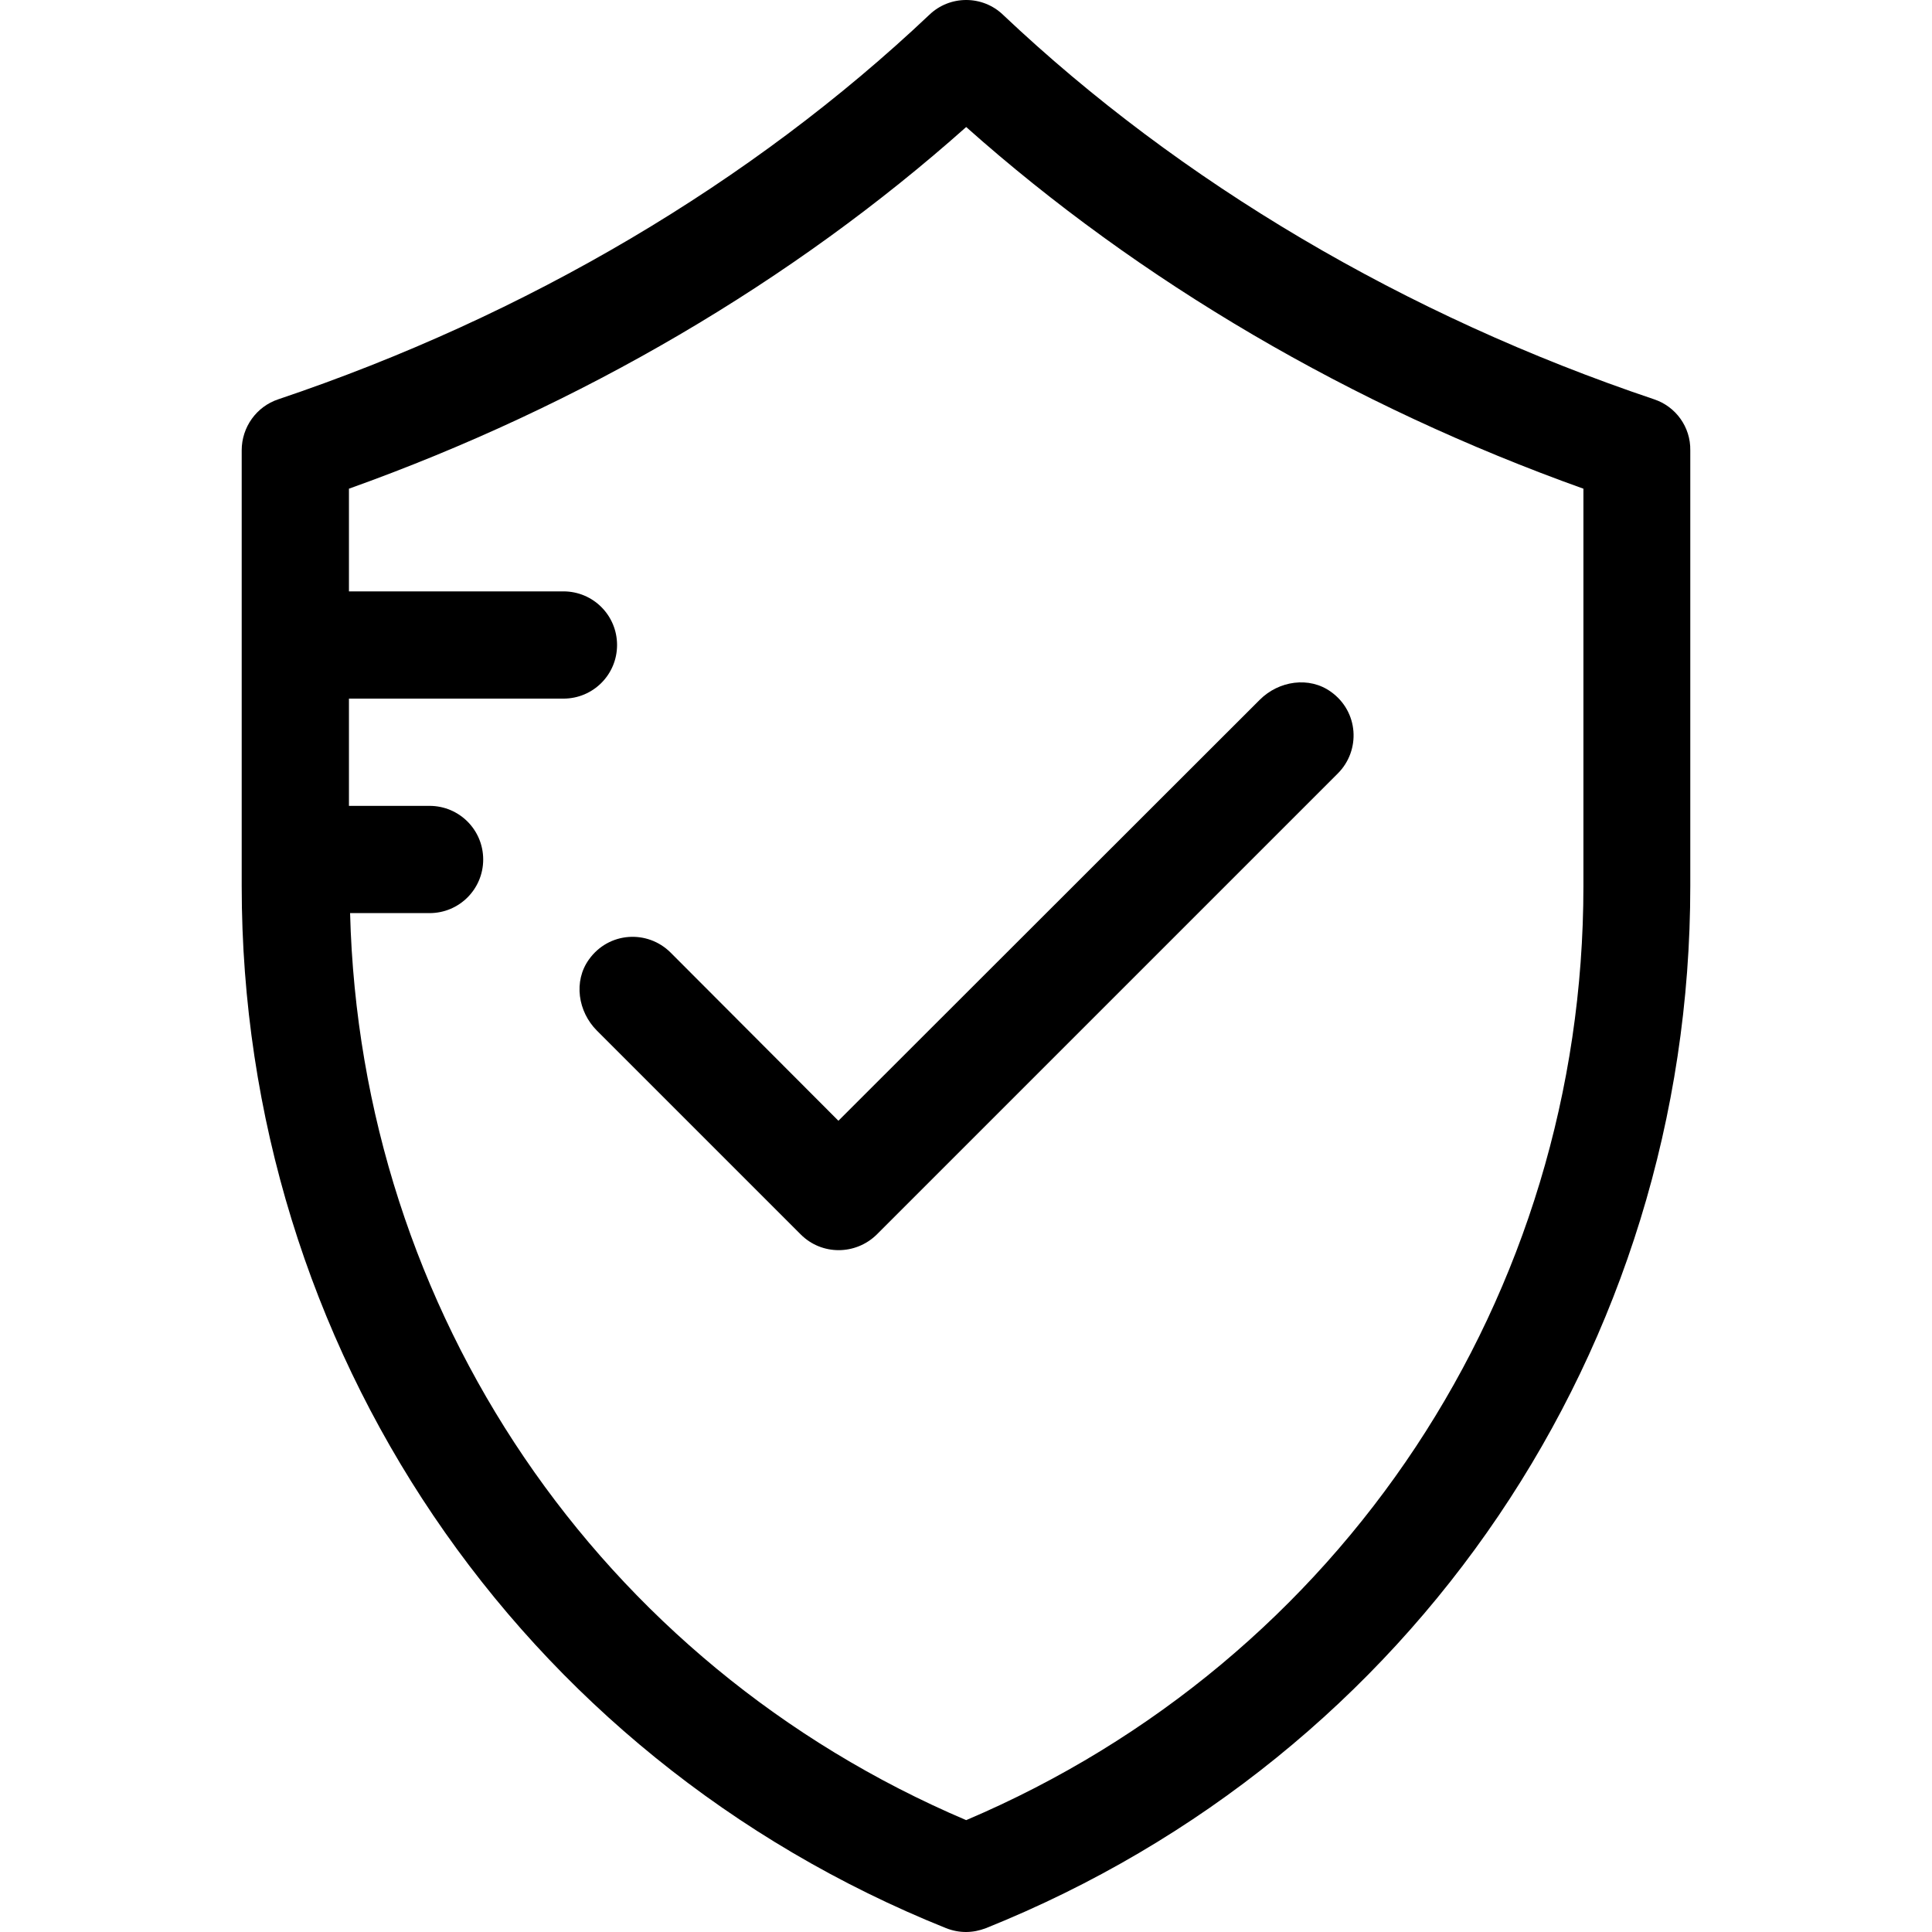
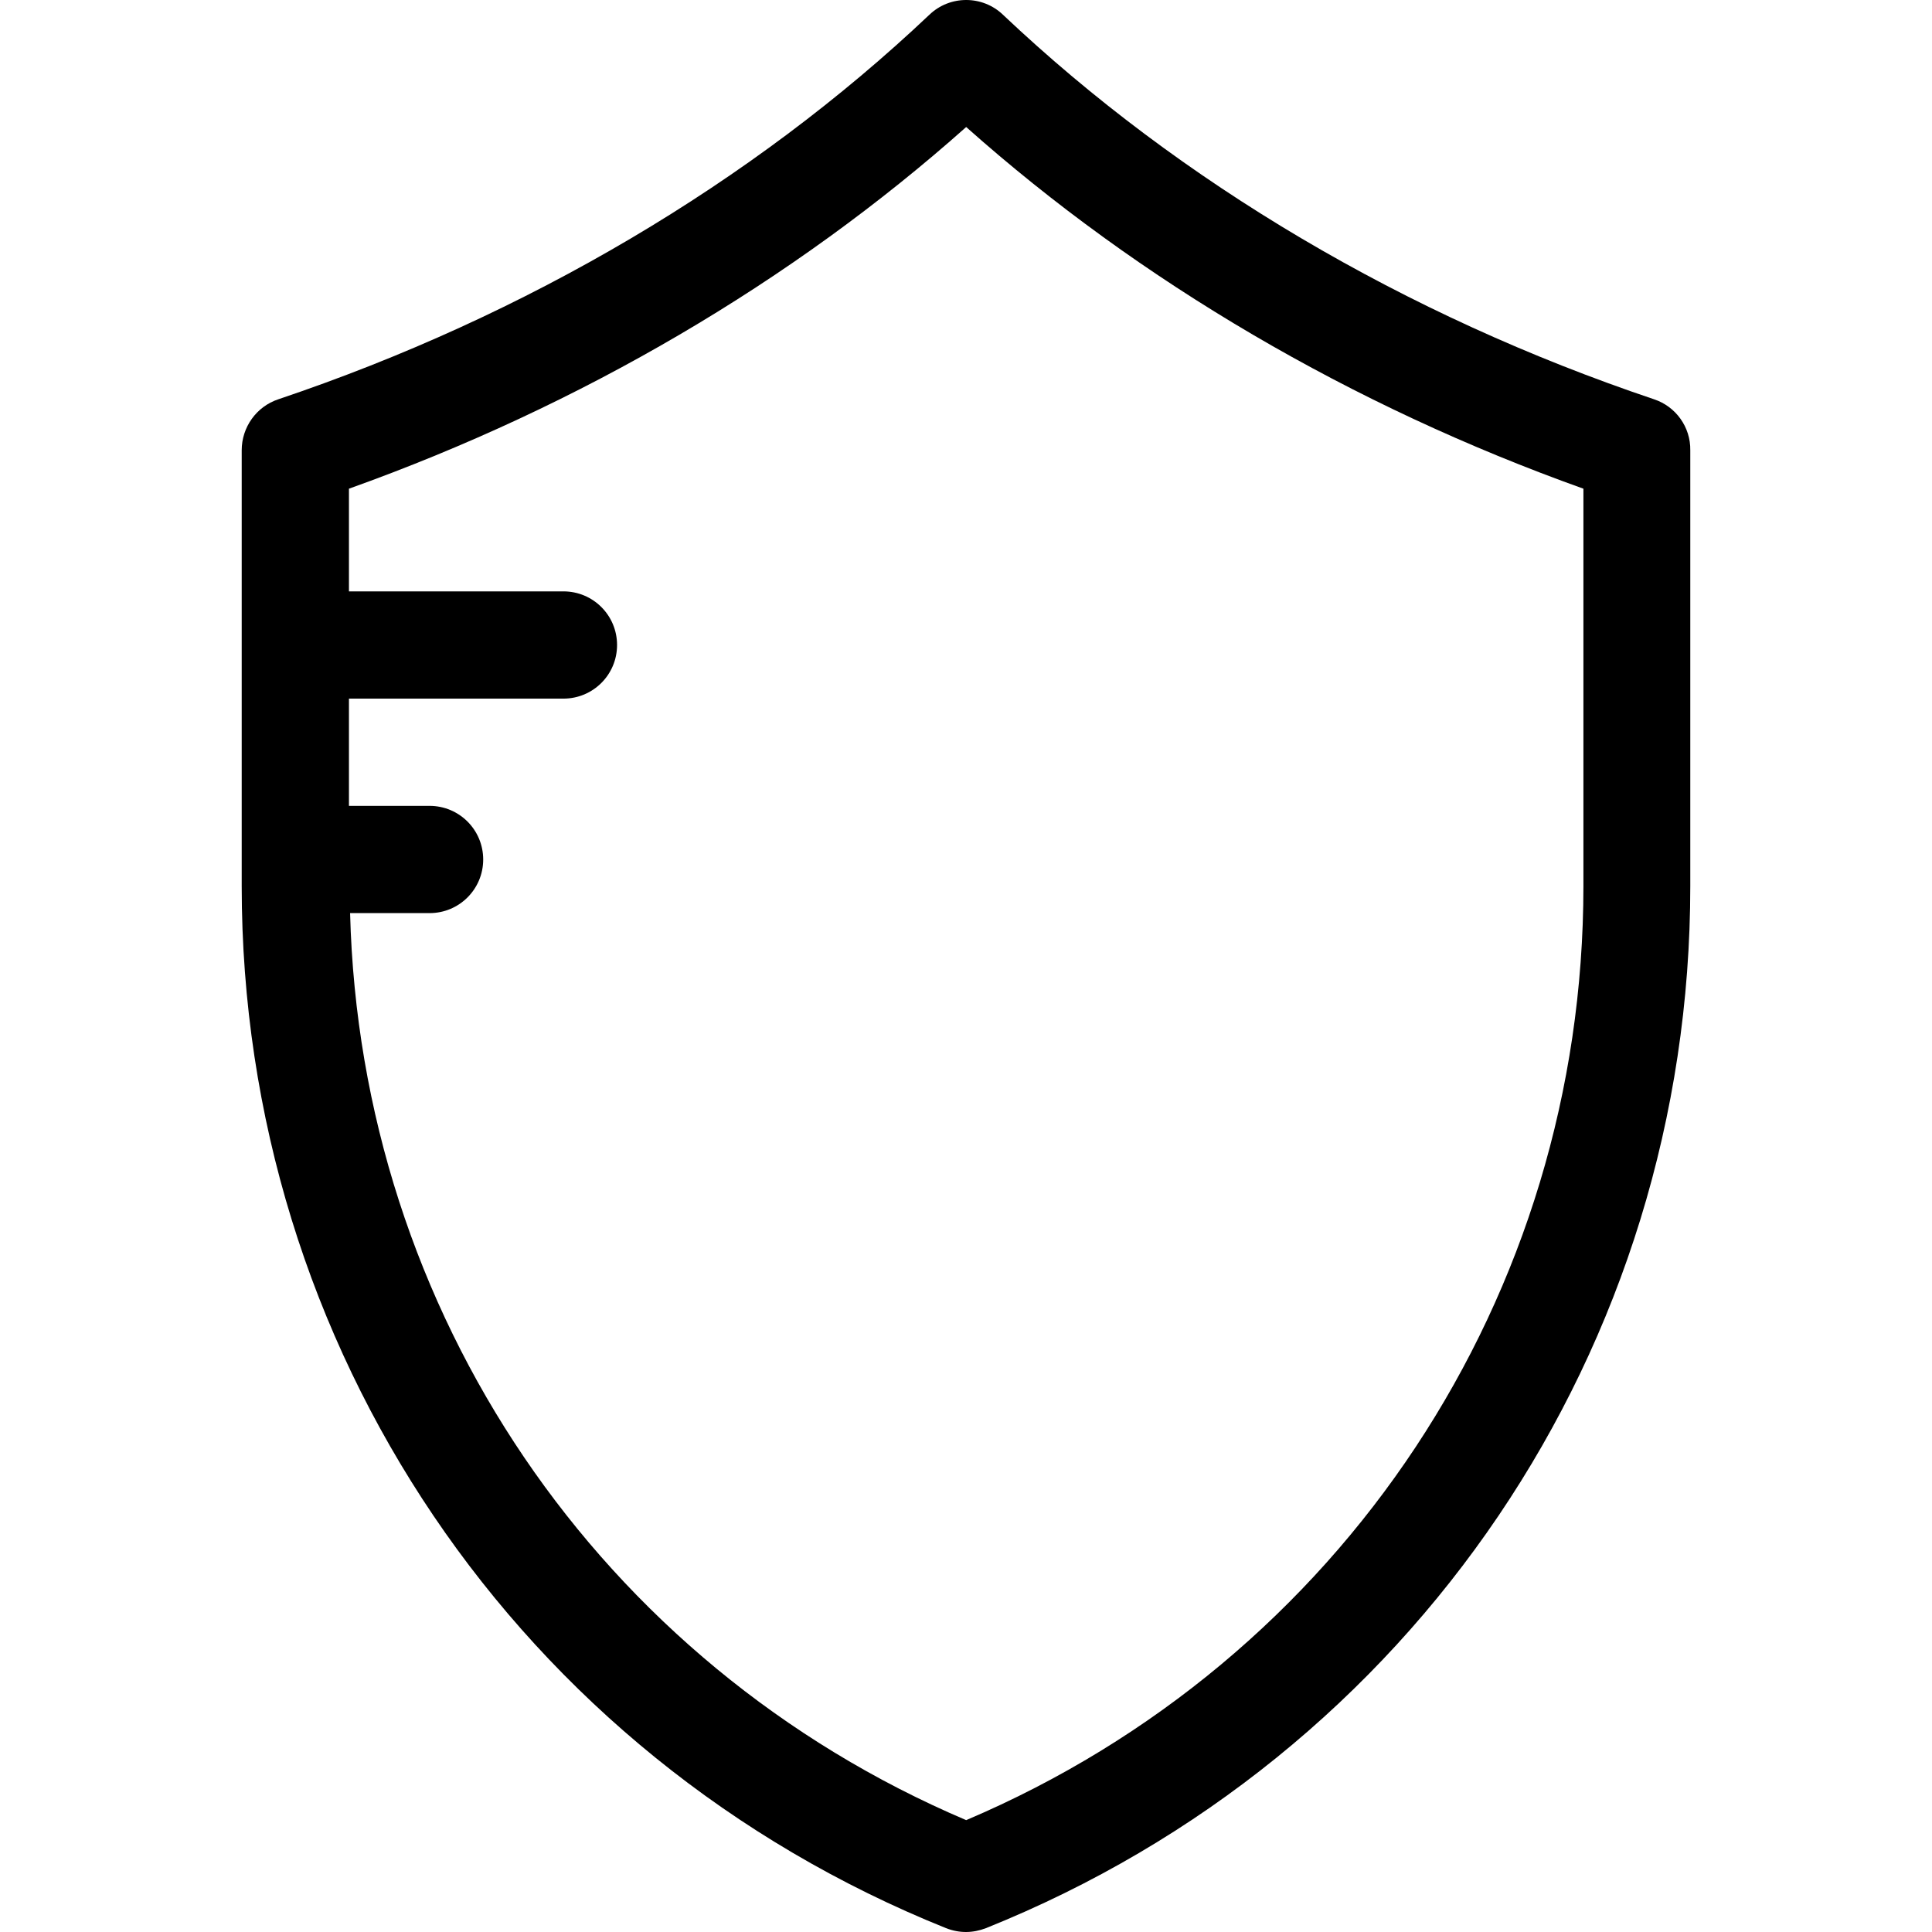
<svg xmlns="http://www.w3.org/2000/svg" fill="#000000" height="800px" width="800px" version="1.1" id="Layer_1" viewBox="0 0 508.013 508.013" xml:space="preserve">
  <g>
    <g>
      <path d="M434.955,105c-65.4-22-124.6-57-171.2-101.1c-5.4-5.2-14-5.2-19.4,0C197.755,48,138.555,83,73.155,105    c-5.7,1.9-9.6,7.3-9.6,13.4V233c0,121.3,72.7,228.8,185.2,274c3.6,1.4,7.1,1.3,10.5,0c112.5-45.2,185.2-152.7,185.2-274V118.4    C444.555,112.3,440.655,106.9,434.955,105z M416.355,233c0,107.8-63.5,203.6-162.3,245.6c-96.6-41.1-159.3-133.7-162-238.5h20.9    c7.8,0,14.1-6.3,14.1-14.1s-6.3-14.1-14.1-14.1h-21.2v-28.2h56.4c7.8,0,14.1-6.3,14.1-14.1s-6.3-14.1-14.1-14.1h-56.4v-27    c61-21.8,116.7-54.5,162.3-95.1c45.6,40.6,101.3,73.3,162.3,95.1V233z" />
    </g>
  </g>
  <g>
    <g>
-       <path d="M349.955,181.9c-5.7-4.1-13.7-2.9-18.7,2.1l-110.8,110.7l-44.1-44.2c-6.1-6.1-16.3-5.5-21.5,1.8    c-4.1,5.7-2.9,13.7,2.1,18.7l53.6,53.6c5.5,5.5,14.4,5.5,20,0l121.2-121.2C357.855,197.3,357.255,187.1,349.955,181.9z" />
-     </g>
+       </g>
  </g>
</svg>